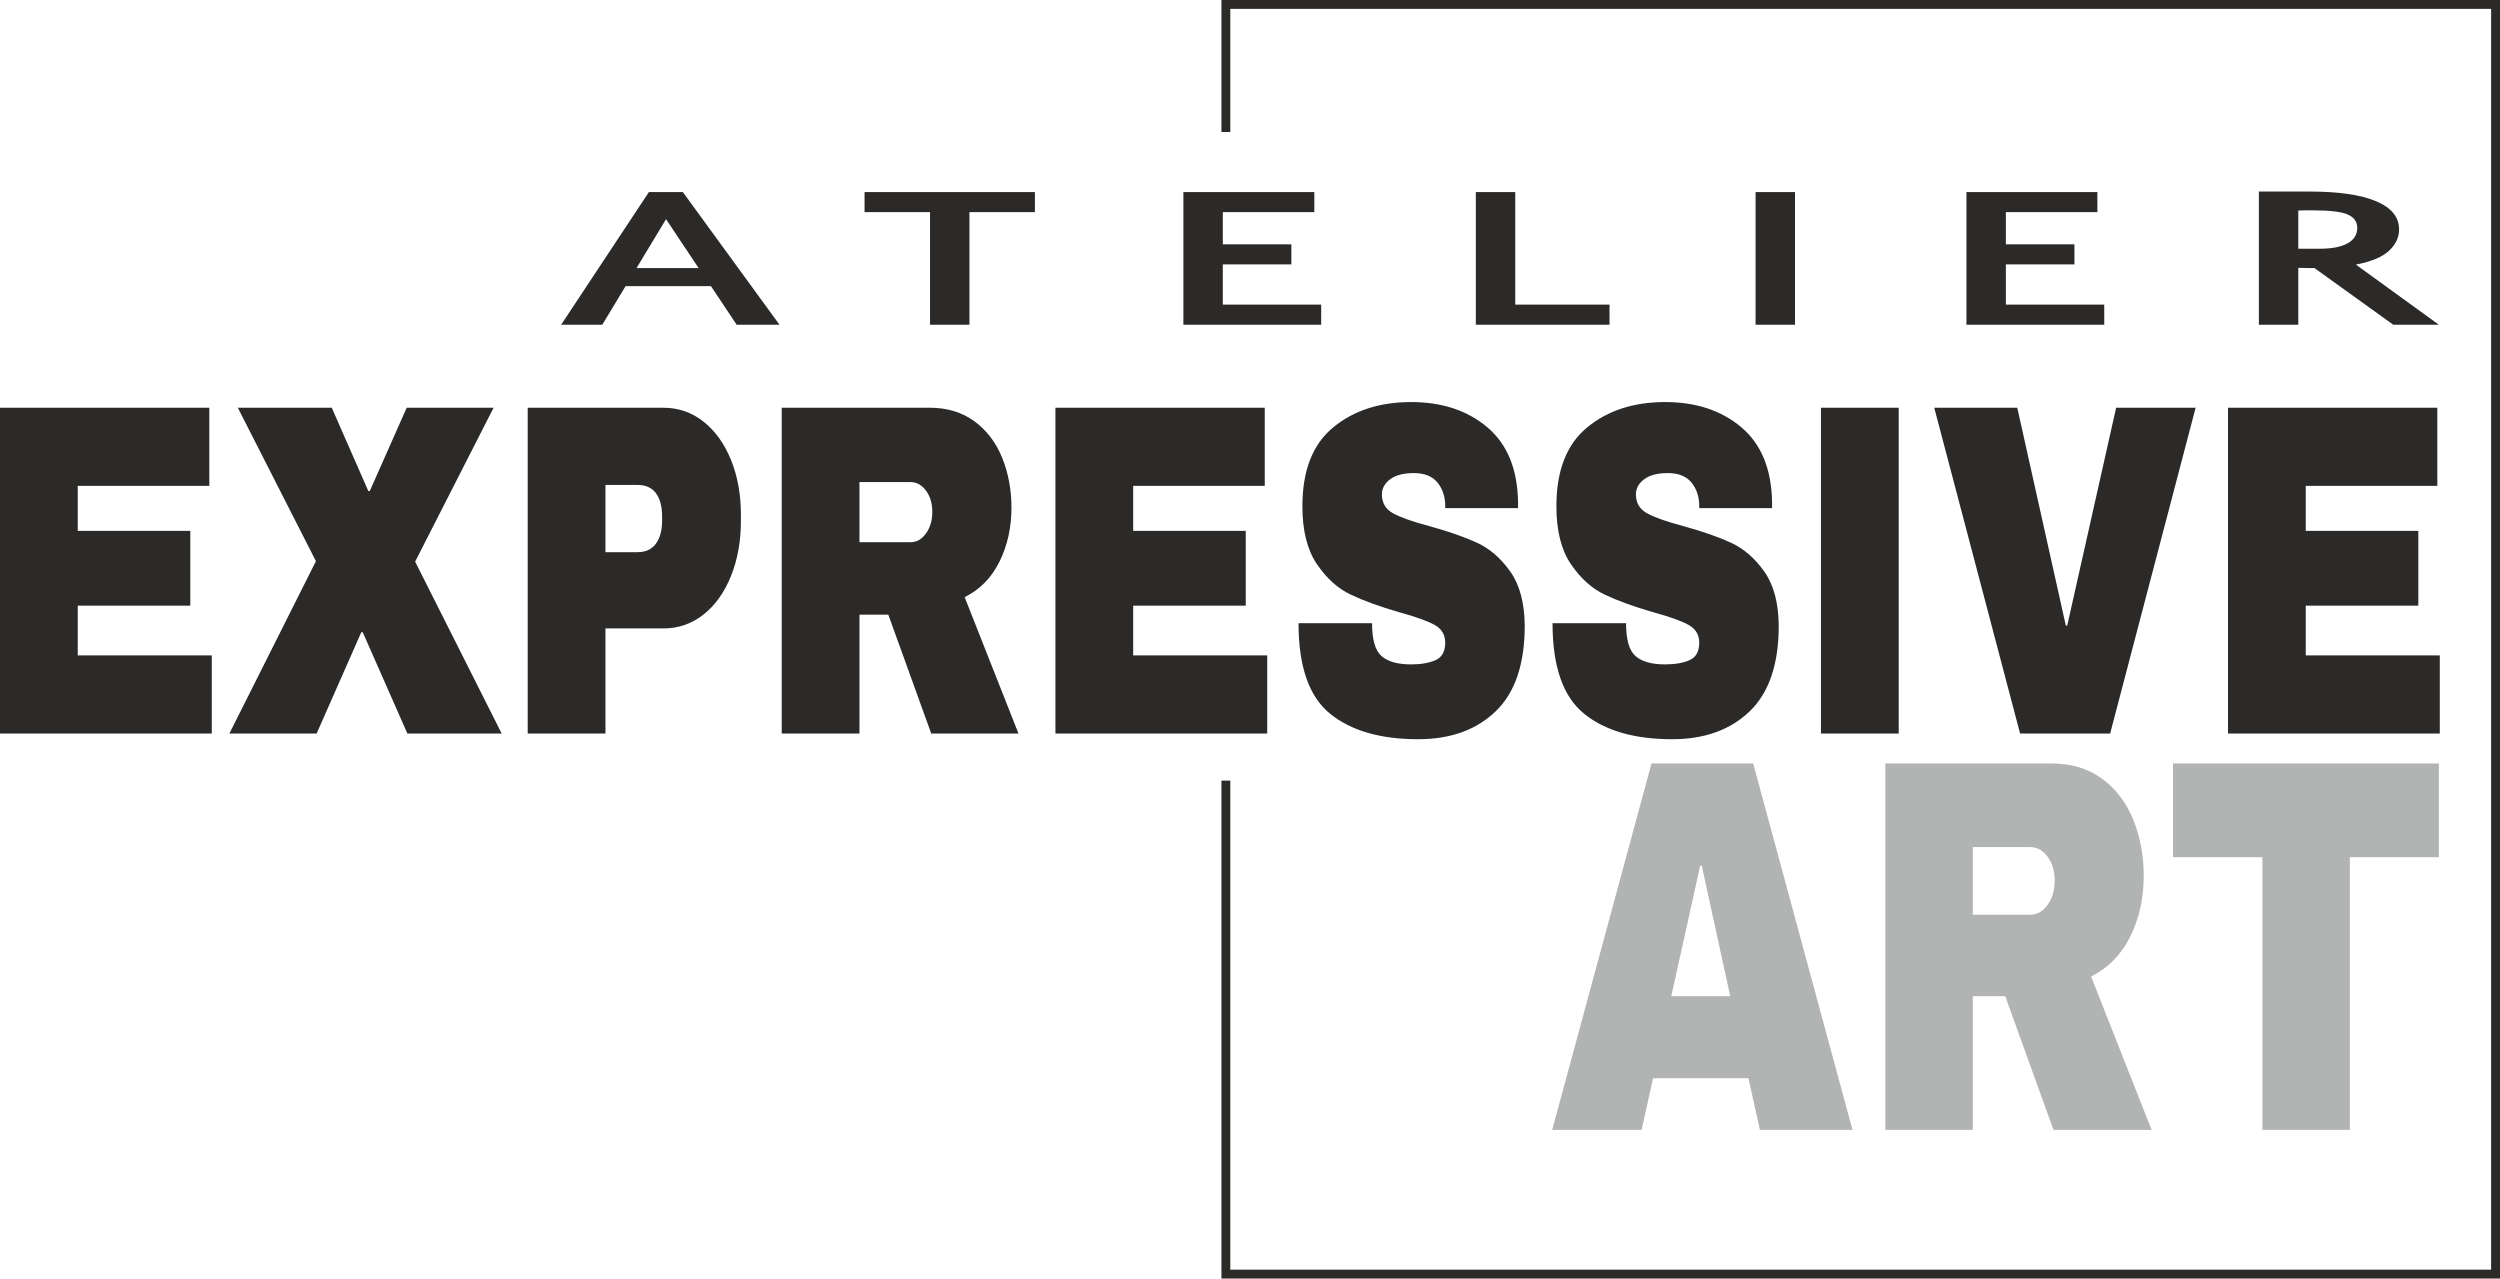
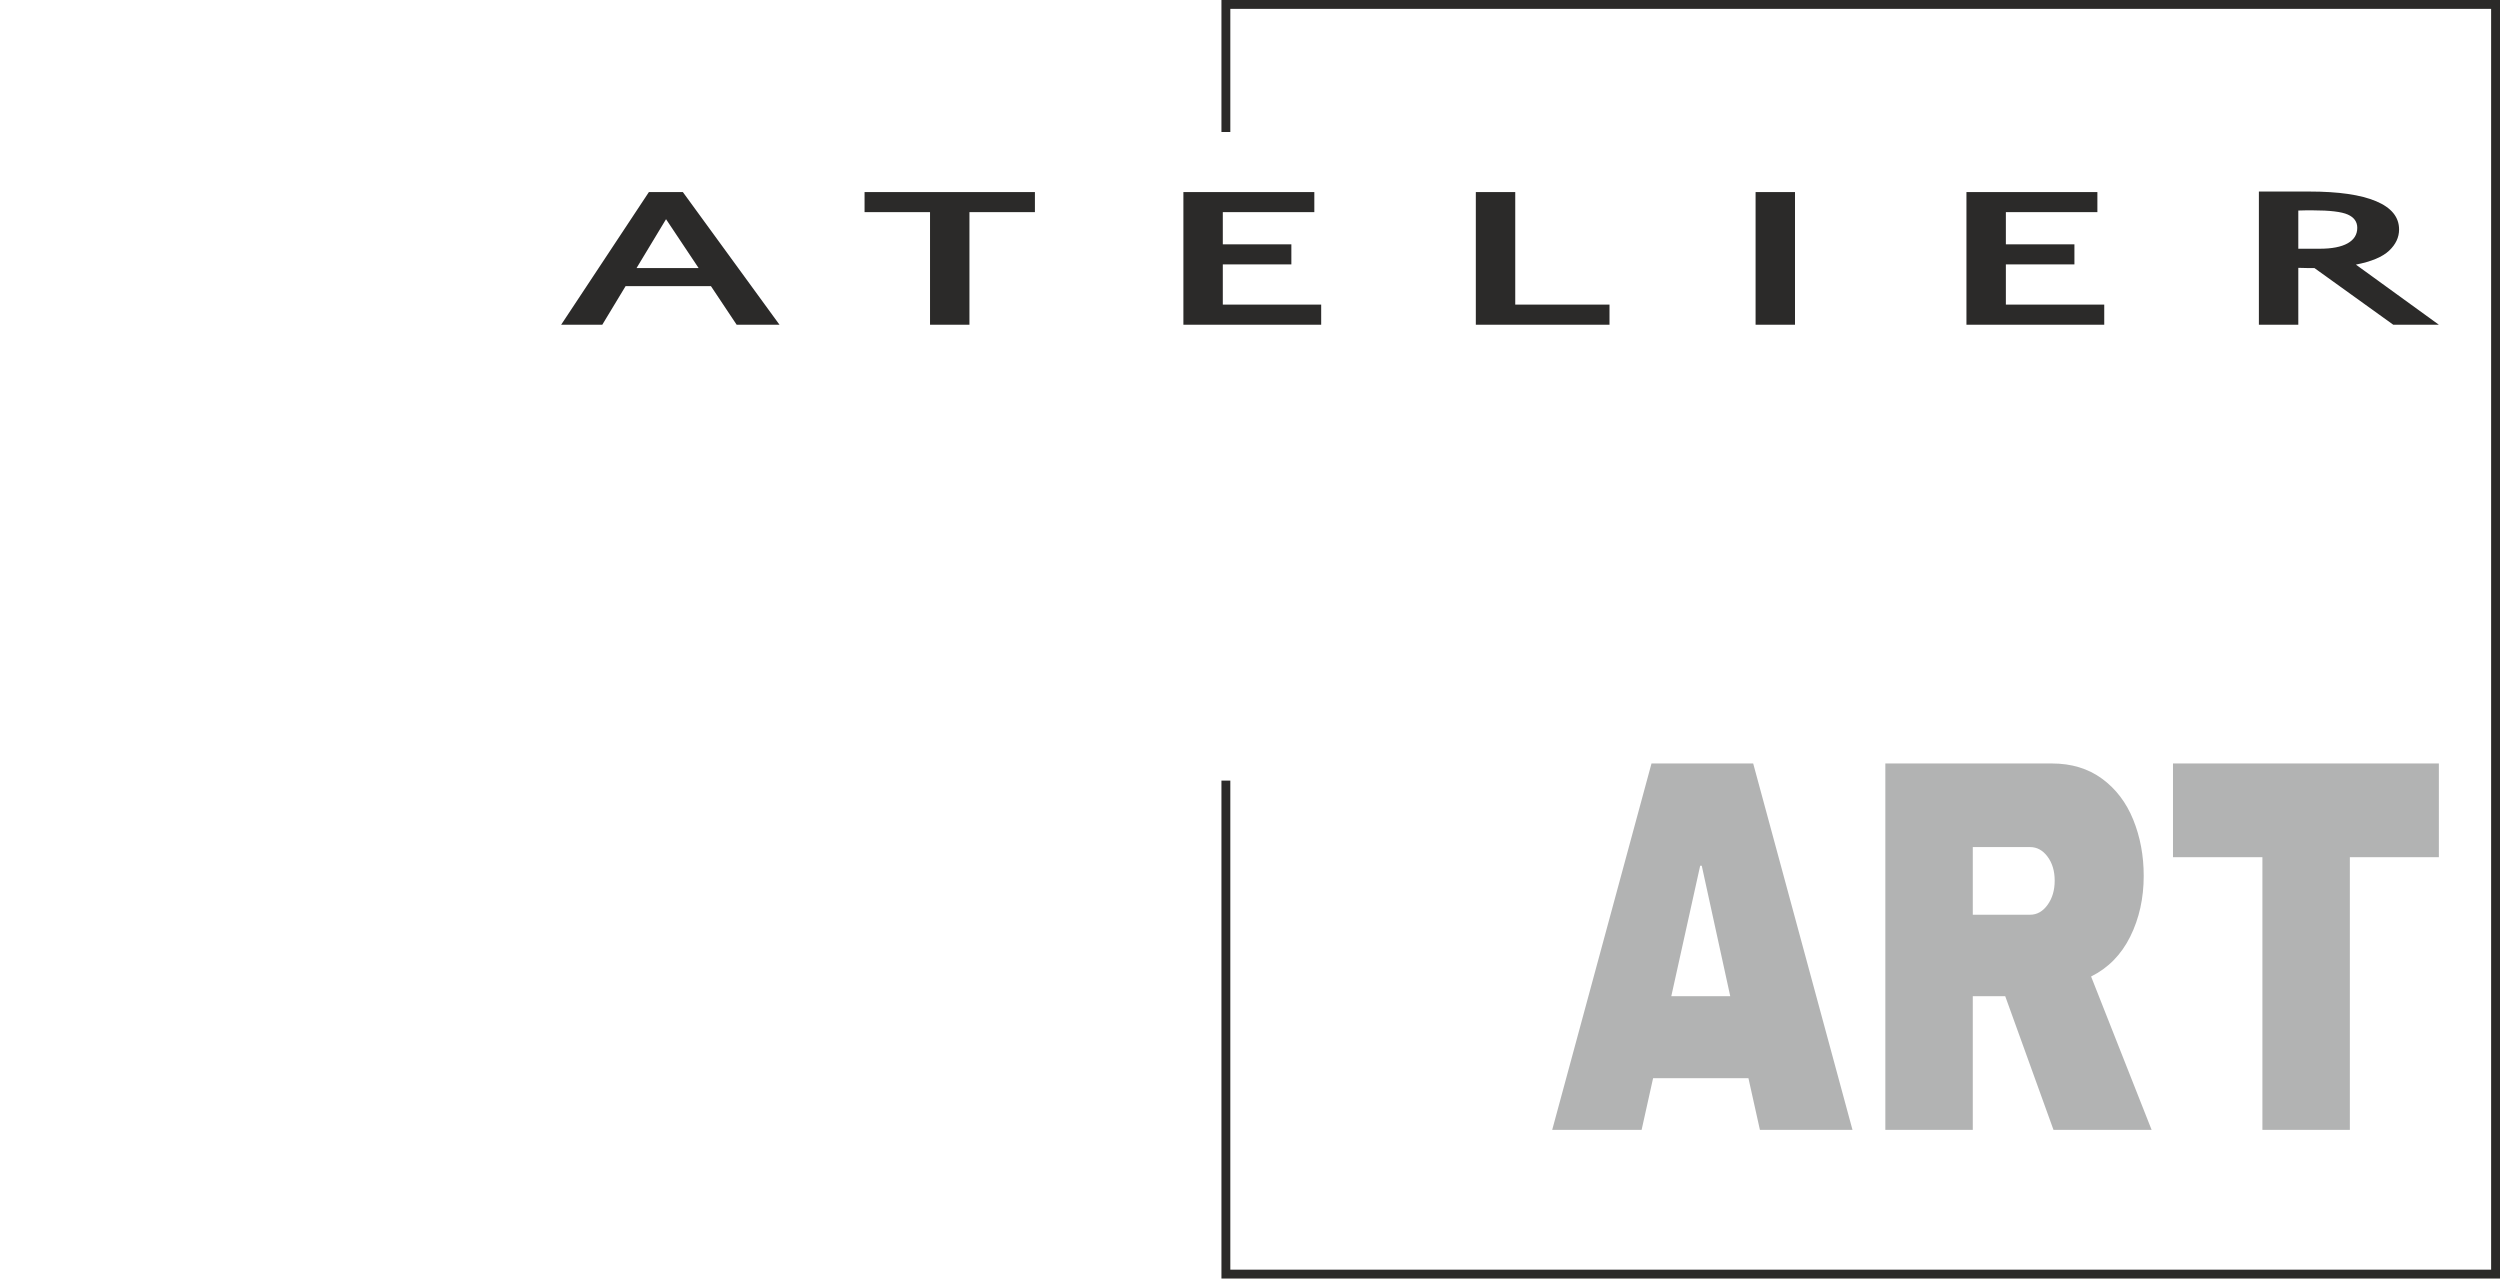
<svg xmlns="http://www.w3.org/2000/svg" xml:space="preserve" width="831px" height="425px" style="shape-rendering:geometricPrecision; text-rendering:geometricPrecision; image-rendering:optimizeQuality; fill-rule:evenodd; clip-rule:evenodd" viewBox="0 0 6171.39 3156.18">
  <defs>
    <style type="text/css">
   
    .str0 {stroke:#2B2A29;stroke-width:21.919}
    .fil0 {fill:none}
    .fil2 {fill:#2B2A29;fill-rule:nonzero}
    .fil1 {fill:#B2B3B3;fill-rule:nonzero}
   
  </style>
  </defs>
  <g id="Ebene_x0020_1">
    <polyline class="fil0 str0" points="3026.16,325.737 3026.16,10.96 6160.43,10.96 6160.43,3145.22 3026.16,3145.22 3026.16,1926.95 " />
    <path class="fil1" d="M4344.45 2789.15l-28.32 -127.526 -235.386 0 -28.328 127.526 -220.735 0 245.153 -904.508 251.018 0 245.153 904.508 -228.556 0zm-218.78 -329.989l145.535 0 -70.326 -322.098 -3.91 0 -71.299 322.098zm1166.2 -297.119c0,55.219 -11.065,105.177 -33.212,149.875 -22.138,44.698 -54.368,77.568 -96.69,98.601l149.436 378.632 -242.224 0 -119.161 -329.989 -80.084 0 0 329.989 -215.86 0 0 -904.508 411.195 0c48.187,0 89.378,12.485 123.563,37.464 34.176,24.979 59.901,58.726 77.156,101.232 17.255,42.514 25.882,88.746 25.882,138.705zm-219.762 11.828c0,-23.664 -5.857,-43.382 -17.579,-59.156 -11.722,-15.782 -26.049,-23.664 -42.979,-23.664l-141.615 0 0 166.963 141.615 0c16.93,0 31.257,-8.11 42.979,-24.322 11.722,-16.211 17.579,-36.158 17.579,-59.822zm728.637 -57.84l0 673.121 -215.86 0 0 -673.121 -220.735 0 0 -231.388 656.348 0 0 231.388 -219.753 0z" />
-     <path class="fil2" d="M-0 1006.5l516.723 0 0 192.88 -324.798 0 0 111.06 277.909 0 0 184.691 -277.909 0 0 122.747 330.883 0 0 192.88 -522.808 0 0 -804.259zm1238.42 804.259l-232.747 0 -110.289 -250.159 -3.481 0 -110.289 250.159 -215.378 0 213.633 -425.504 -192.792 -378.755 231.879 0 90.316 205.742 3.472 0 91.193 -205.742 214.51 0 -193.669 379.921 213.642 424.338zm399.49 -804.259c37.052,0 70.054,11.494 98.996,34.492 28.96,22.989 51.528,54.544 67.748,94.682 16.211,40.138 24.313,85.143 24.313,135.013l0 15.203c0,49.87 -8.101,95.077 -24.313,135.601 -16.22,40.524 -38.788,72.281 -67.748,95.269 -28.942,22.989 -61.944,34.483 -98.996,34.483l-143.299 0 0 259.514 -191.933 0 0 -804.259 335.232 0zm-143.299 356.537l79.032 0c20.262,0 35.456,-7.014 45.592,-21.042 10.135,-14.02 15.203,-33.115 15.203,-57.279l0 -9.346c0,-24.944 -5.068,-44.224 -15.203,-57.867 -10.135,-13.634 -25.33,-20.455 -45.592,-20.455l-79.032 0 0 165.99zm1002.2 -109.876c0,49.09 -9.846,93.516 -29.529,133.26 -19.683,39.744 -48.345,68.966 -85.976,87.677l132.874 336.661 -215.378 0 -105.949 -293.41 -71.211 0 0 293.41 -191.933 0 0 -804.259 365.621 0c42.848,0 79.461,11.109 109.859,33.317 30.398,22.209 53.264,52.22 68.607,90.009 15.343,37.797 23.015,78.909 23.015,123.335zm-195.396 10.512c0,-21.034 -5.217,-38.569 -15.633,-52.597 -10.425,-14.028 -23.164,-21.042 -38.218,-21.042l-125.921 0 0 148.454 125.921 0c15.054,0 27.794,-7.207 38.218,-21.621 10.416,-14.414 15.633,-32.151 15.633,-53.194zm303.949 -257.173l516.732 0 0 192.88 -324.798 0 0 111.06 277.909 0 0 184.691 -277.909 0 0 122.747 330.883 0 0 192.88 -522.816 0 0 -804.259zm878.012 -14.028c76.419,0 139.239,20.849 188.452,62.54 49.213,41.699 74.394,103.459 75.56,185.287l0 14.028 -179.772 0 0 -4.673c0,-23.383 -6.374,-42.865 -19.105,-58.454 -12.739,-15.589 -32.133,-23.375 -58.191,-23.375 -25.47,0 -45.013,5.059 -58.621,15.194 -13.607,10.127 -20.402,22.603 -20.402,37.403 0,21.042 9.259,36.631 27.785,46.758 18.526,10.135 48.345,20.657 89.448,31.564 48.064,13.248 87.572,27.083 118.548,41.497 30.976,14.423 58.042,37.999 81.206,70.729 23.155,32.73 35.018,77.147 35.605,133.26 0,95.077 -23.892,165.604 -71.658,211.59 -47.758,45.978 -111.586,68.966 -191.486,68.966 -93.218,0 -165.735,-21.042 -217.552,-63.127 -51.817,-42.085 -77.725,-116.505 -77.725,-223.269l181.508 0c0,40.524 7.821,67.599 23.453,81.241 15.624,13.634 39.946,20.455 72.947,20.455 24.313,0 44.435,-3.507 60.357,-10.521 15.922,-7.014 23.883,-21.428 23.883,-43.251 0,-19.482 -8.829,-34.097 -26.496,-43.838 -17.658,-9.741 -46.46,-20.069 -86.405,-30.976 -48.634,-14.028 -88.869,-28.644 -120.713,-43.838 -31.844,-15.194 -59.638,-40.331 -83.372,-75.393 -23.734,-35.071 -35.605,-82.609 -35.605,-142.615 0,-88.062 25.321,-152.943 75.989,-194.642 50.66,-41.69 114.778,-62.54 192.363,-62.54zm627.02 0c76.428,0 139.248,20.849 188.452,62.54 49.213,41.699 74.403,103.459 75.56,185.287l0 14.028 -179.772 0 0 -4.673c0,-23.383 -6.365,-42.865 -19.105,-58.454 -12.739,-15.589 -32.125,-23.375 -58.182,-23.375 -25.479,0 -45.013,5.059 -58.621,15.194 -13.607,10.127 -20.411,22.603 -20.411,37.403 0,21.042 9.267,36.631 27.785,46.758 18.535,10.135 48.345,20.657 89.457,31.564 48.056,13.248 87.572,27.083 118.539,41.497 30.985,14.423 58.042,37.999 81.206,70.729 23.155,32.73 35.027,77.147 35.605,133.26 0,95.077 -23.883,165.604 -71.649,211.59 -47.766,45.978 -111.595,68.966 -191.486,68.966 -93.218,0 -165.735,-21.042 -217.552,-63.127 -51.817,-42.085 -77.725,-116.505 -77.725,-223.269l181.508 0c0,40.524 7.812,67.599 23.445,81.241 15.633,13.634 39.954,20.455 72.947,20.455 24.322,0 44.435,-3.507 60.357,-10.521 15.931,-7.014 23.883,-21.428 23.883,-43.251 0,-19.482 -8.829,-34.097 -26.487,-43.838 -17.658,-9.741 -46.46,-20.069 -86.414,-30.976 -48.626,-14.028 -88.869,-28.644 -120.705,-43.838 -31.844,-15.194 -59.638,-40.331 -83.381,-75.393 -23.734,-35.071 -35.597,-82.609 -35.597,-142.615 0,-88.062 25.321,-152.943 75.981,-194.642 50.66,-41.69 114.778,-62.54 192.363,-62.54zm384.734 818.287l0 -804.259 191.924 0 0 804.259 -191.924 0zm491.542 0l-211.897 -804.259 204.953 0 119.845 537.73 3.472 0 120.713 -537.73 196.273 0 -211.029 804.259 -222.331 0zm513.251 -804.259l516.732 0 0 192.88 -324.798 0 0 111.06 277.909 0 0 184.691 -277.909 0 0 122.747 330.883 0 0 192.88 -522.816 0 0 -804.259z" />
    <path class="fil2" d="M1924.23 801.576l-105.773 0 -63.46 -95.278 -210.687 0 -57.542 95.278 -101.538 0 216.623 -327.525 83.766 0 238.612 327.525zm-352.846 -139.941l153.162 0 -80.391 -120.591 -72.772 120.591zm983.373 -137.959l-161.623 0 0 277.9 -97.312 0 0 -277.9 -161.606 0 0 -49.625 420.541 0 0 49.625zm633.052 129.025l-169.234 0 0 99.25 242.847 0 0 49.625 -340.151 0 0 -327.525 323.229 0 0 49.625 -225.925 0 0 79.4 169.234 0 0 49.625zm552.67 99.25l232.694 0 0 49.625 -330.006 0 0 -327.525 97.312 0 0 277.9zm690.594 49.625l-97.312 0 0 -327.525 97.312 0 0 327.525zm689.762 -148.875l-169.234 0 0 99.25 242.847 0 0 49.625 -340.159 0 0 -327.525 323.238 0 0 49.625 -225.925 0 0 79.4 169.234 0 0 49.625zm592.432 8.934c-6.208,0 -12.555,0 -19.043,0 -6.479,0 -13.397,-0.167 -20.727,-0.5l0 140.441 -97.304 0 0 -328.761c9.031,0 19.315,0 30.889,0 11.556,0 23.261,0 35.114,0 11.836,0 22.98,0 33.414,0 10.434,0 18.763,0 24.962,0 72.211,0 127.21,7.935 165.008,23.901 37.789,15.957 56.692,39.2 56.692,69.721 0,19.438 -8.18,36.807 -24.532,52.273 -16.36,15.466 -43.733,26.961 -82.083,34.492l204.769 148.375 -112.542 0 -194.616 -139.941zm-4.226 -142.422c-4.515,0 -9.872,0 -16.071,0 -6.208,0 -12.696,0.158 -19.473,0.491l0 94.288 52.466 0c30.468,0 53.597,-4.463 69.379,-13.397 15.808,-8.934 23.699,-21.674 23.699,-38.209 0,-14.887 -7.759,-25.803 -23.278,-32.756 -15.501,-6.944 -44.417,-10.416 -86.721,-10.416z" />
  </g>
</svg>